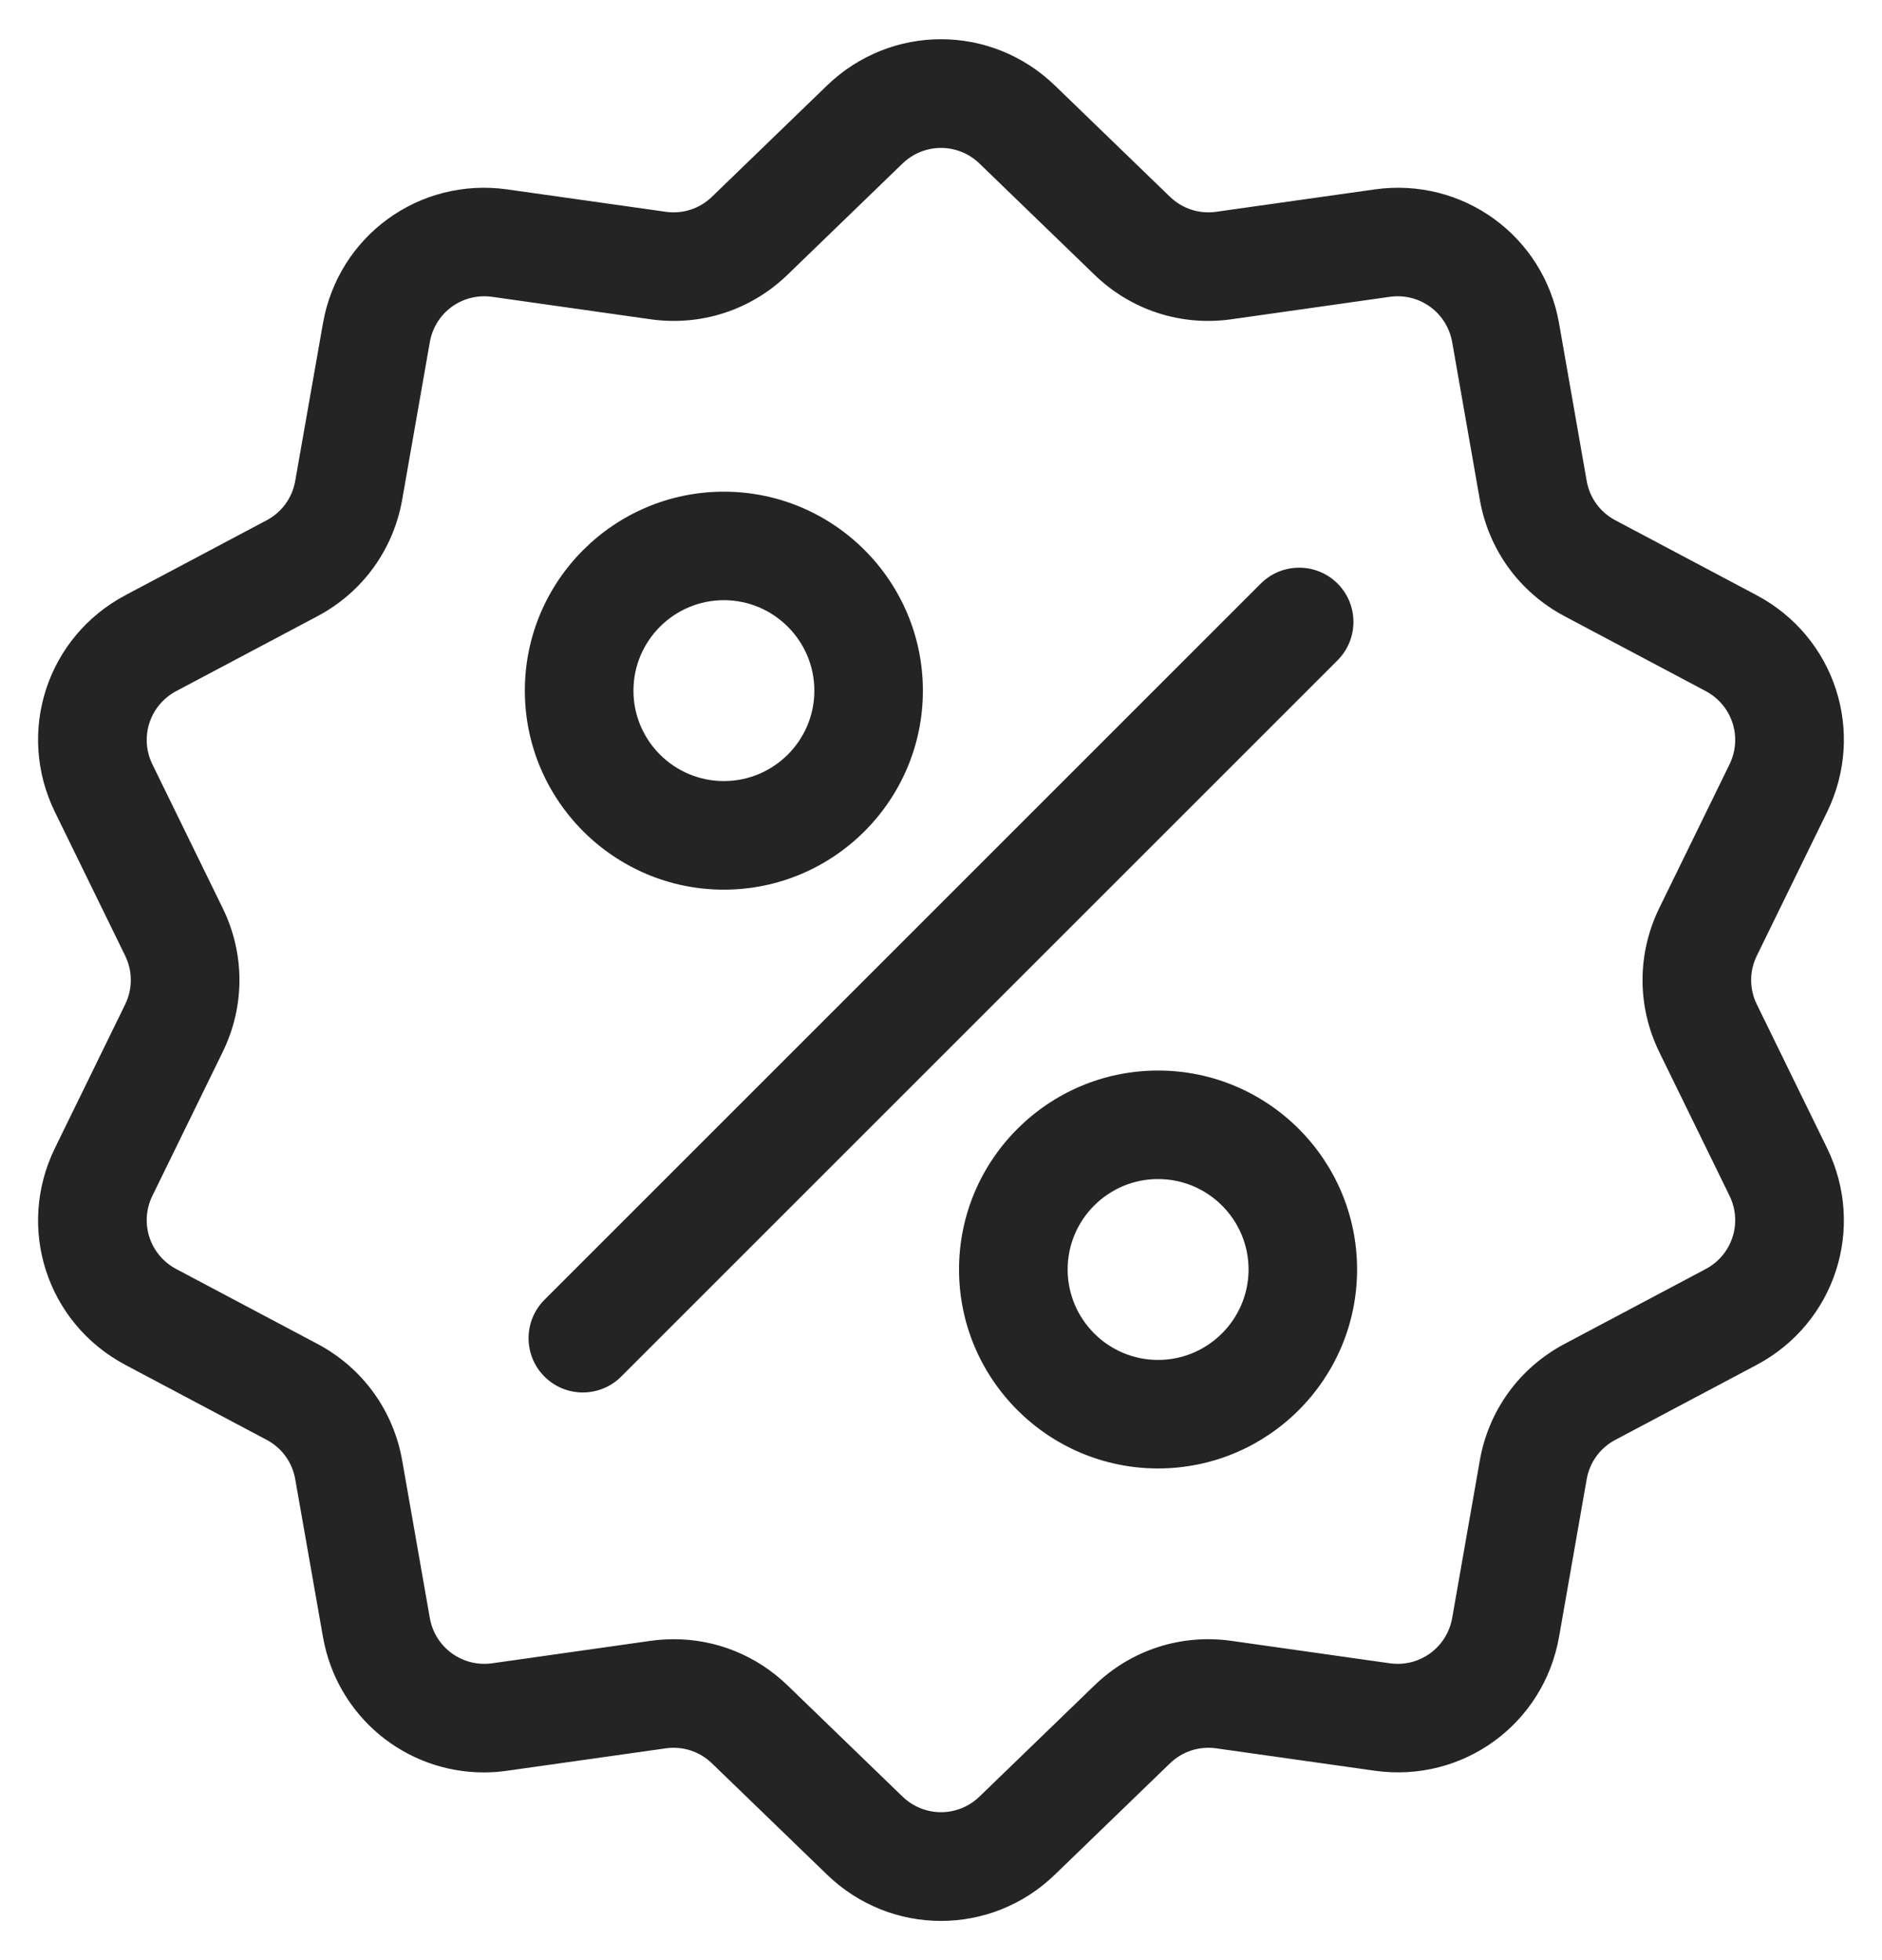
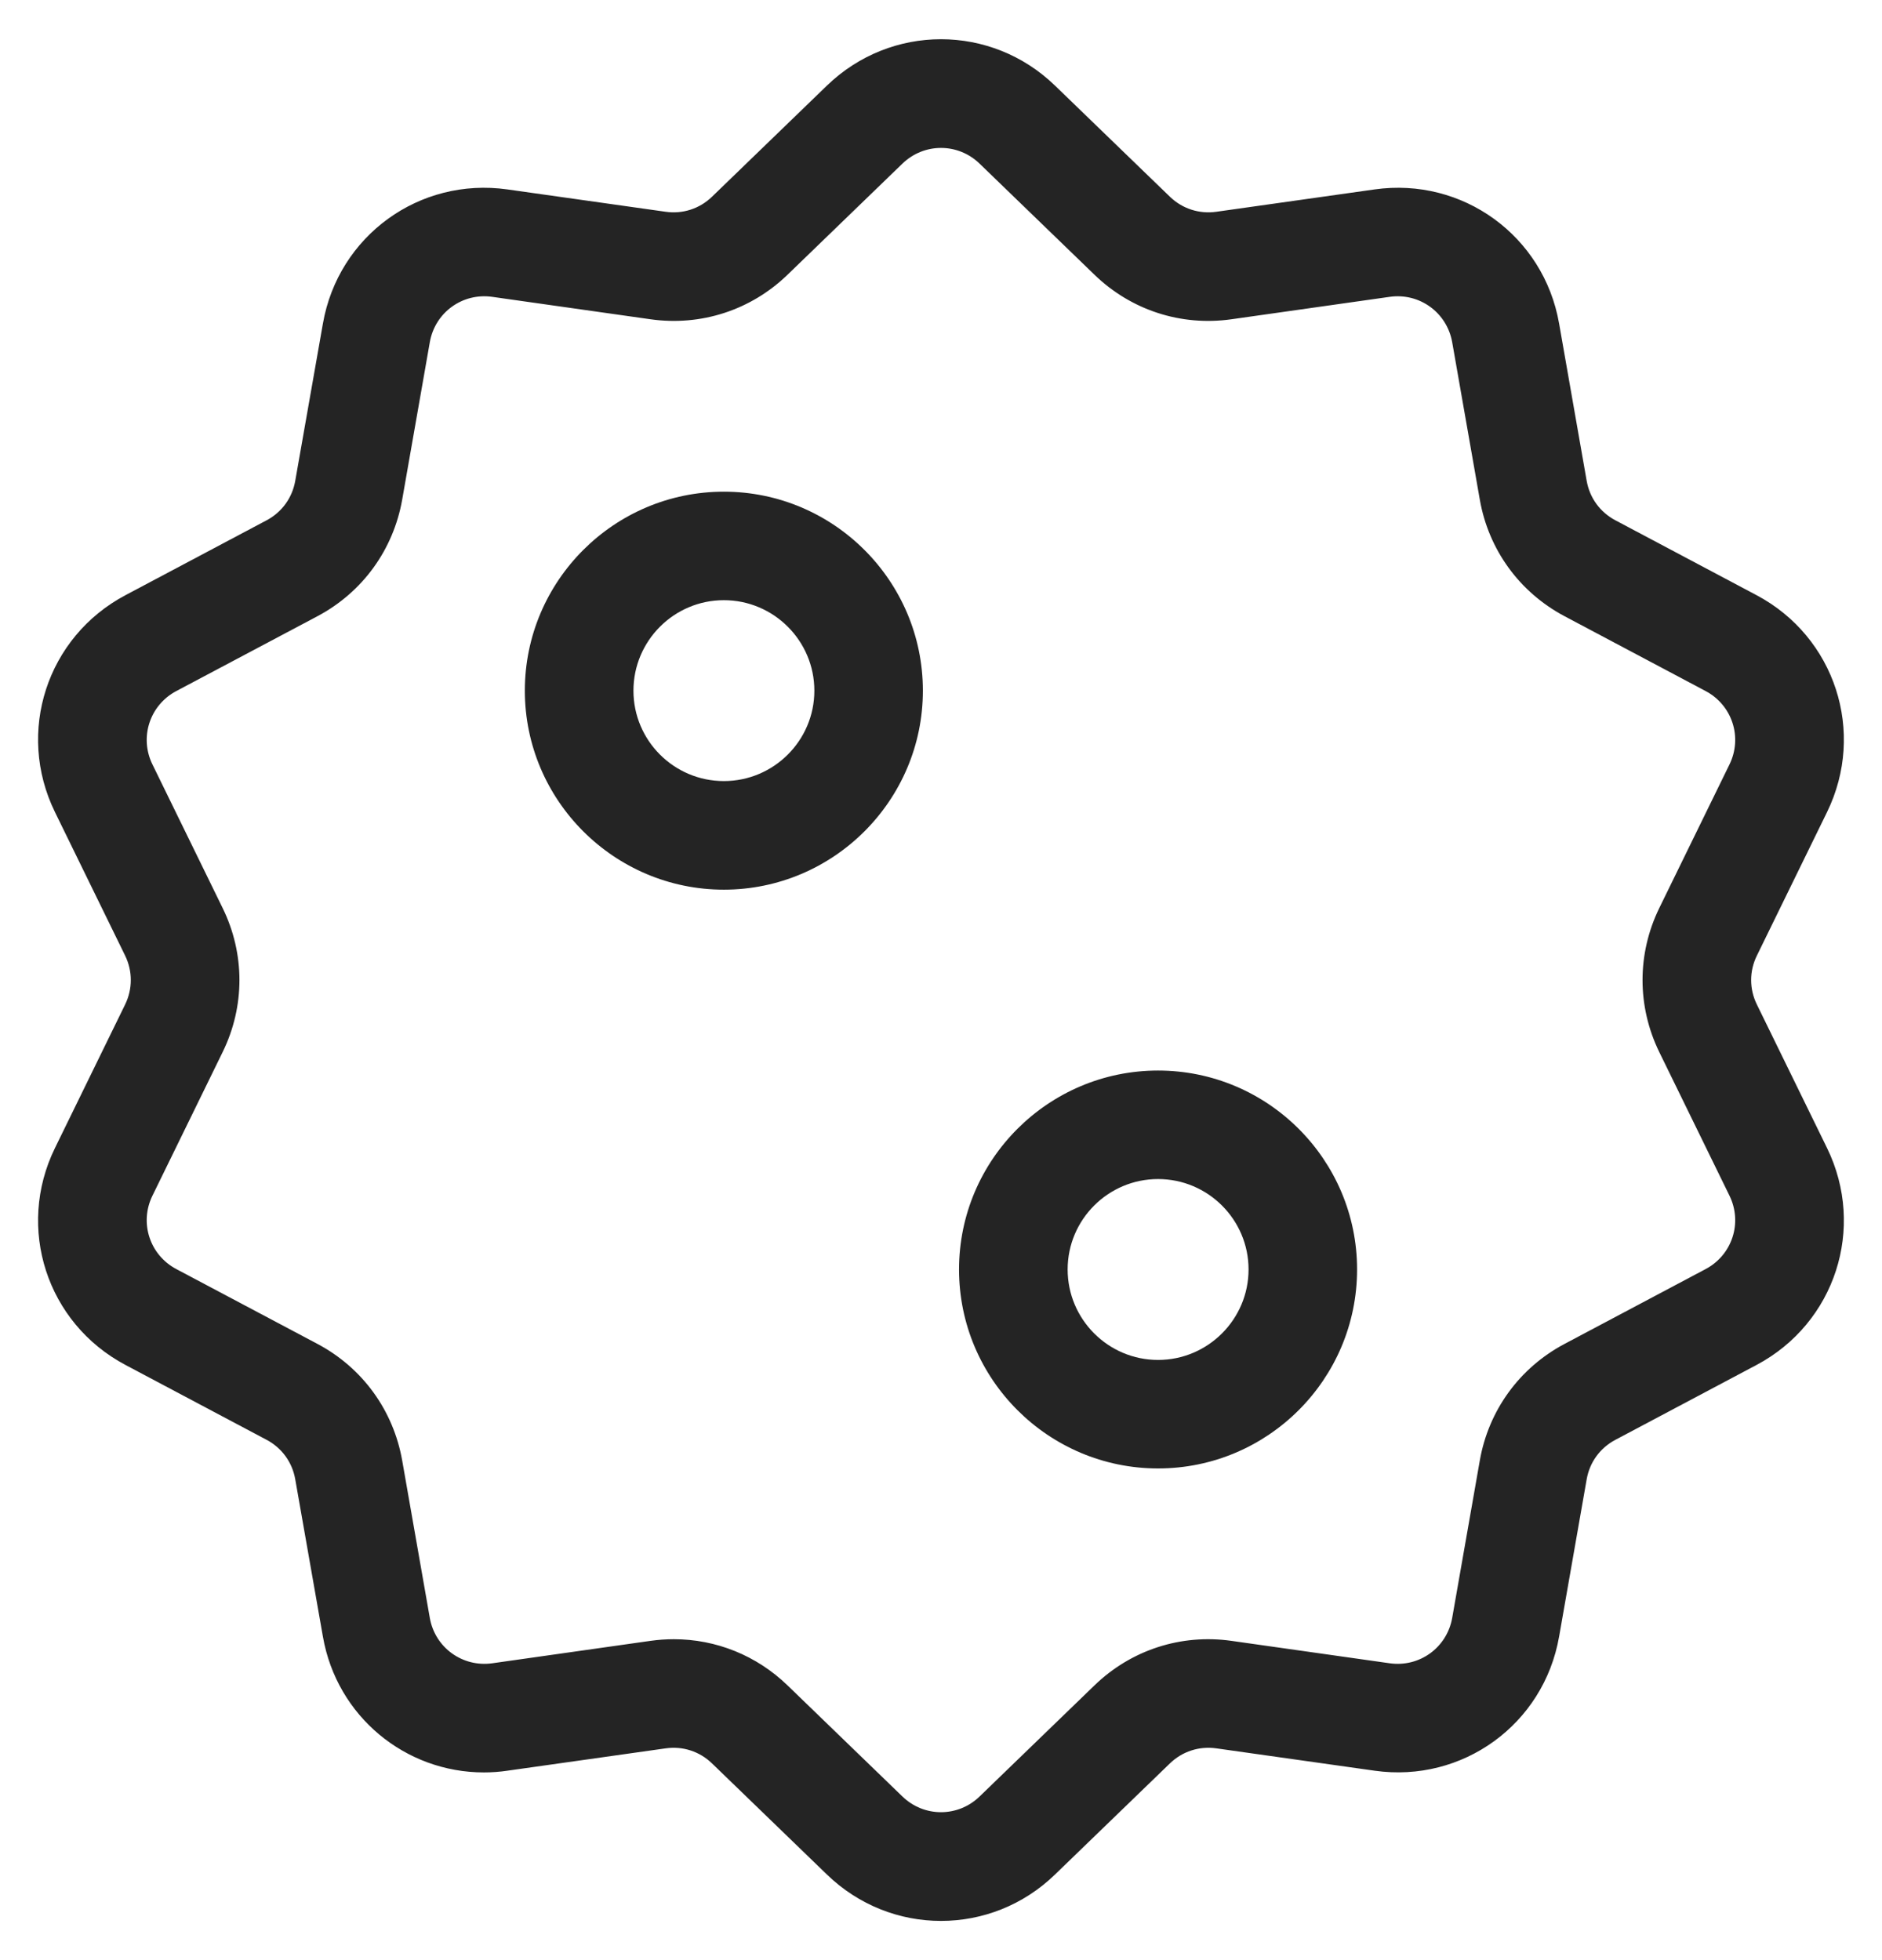
<svg xmlns="http://www.w3.org/2000/svg" width="24" height="25" viewBox="0 0 24 25" fill="none">
  <g clip-path="url(#clip0_509_3246)">
    <path d="M22.404 12.811C22.307 12.613 22.307 12.387 22.404 12.189L23.299 10.358C23.797 9.338 23.402 8.123 22.4 7.591L20.6 6.636C20.405 6.533 20.272 6.35 20.234 6.133L19.882 4.125C19.686 3.008 18.652 2.257 17.529 2.416L15.511 2.701C15.293 2.732 15.077 2.662 14.919 2.509L13.454 1.092C12.639 0.303 11.361 0.303 10.545 1.092L9.08 2.509C8.922 2.662 8.707 2.732 8.489 2.701L6.471 2.416C5.347 2.257 4.314 3.008 4.118 4.126L3.765 6.133C3.727 6.35 3.594 6.533 3.4 6.636L1.6 7.591C0.597 8.123 0.202 9.339 0.701 10.358L1.596 12.189C1.692 12.387 1.692 12.613 1.596 12.811L0.701 14.642C0.202 15.662 0.597 16.877 1.6 17.409L3.4 18.364C3.594 18.467 3.727 18.65 3.765 18.867L4.118 20.875C4.296 21.892 5.169 22.606 6.171 22.606C6.27 22.606 6.37 22.599 6.471 22.584L8.489 22.299C8.707 22.268 8.922 22.338 9.08 22.491L10.545 23.908C10.953 24.303 11.476 24.5 12 24.5C12.523 24.5 13.047 24.303 13.454 23.908L14.919 22.491C15.077 22.338 15.293 22.268 15.511 22.299L17.529 22.584C18.652 22.743 19.686 21.992 19.882 20.875L20.234 18.867C20.272 18.65 20.405 18.467 20.6 18.364L22.4 17.409C23.402 16.877 23.797 15.662 23.299 14.642L22.404 12.811ZM21.751 16.186L19.951 17.141C19.377 17.446 18.983 17.988 18.871 18.628L18.519 20.635C18.452 21.014 18.103 21.267 17.723 21.214L15.704 20.928C15.061 20.837 14.424 21.044 13.957 21.496L12.492 22.913C12.216 23.18 11.784 23.18 11.508 22.913L10.043 21.496C9.648 21.114 9.132 20.907 8.593 20.907C8.494 20.907 8.395 20.914 8.295 20.928L6.277 21.214C5.897 21.267 5.547 21.013 5.481 20.635L5.129 18.628C5.016 17.988 4.623 17.446 4.049 17.141L2.248 16.186C1.909 16.006 1.775 15.595 1.944 15.25L2.839 13.419C3.125 12.835 3.125 12.165 2.839 11.581L1.944 9.75C1.775 9.405 1.909 8.994 2.248 8.814L4.049 7.859C4.623 7.554 5.016 7.012 5.129 6.372L5.481 4.365C5.547 3.986 5.897 3.732 6.277 3.786L8.295 4.072C8.939 4.163 9.576 3.956 10.043 3.504L11.508 2.087C11.784 1.82 12.216 1.82 12.492 2.087L13.957 3.504C14.424 3.956 15.061 4.163 15.704 4.072L17.722 3.786C18.102 3.732 18.452 3.986 18.519 4.365L18.871 6.372C18.983 7.012 19.377 7.554 19.951 7.859L21.751 8.814C22.09 8.994 22.224 9.405 22.055 9.75L21.16 11.581C20.875 12.165 20.875 12.835 21.16 13.419L22.055 15.25C22.224 15.595 22.09 16.006 21.751 16.186Z" fill="#242424" />
-     <path d="M17.057 7.443C16.787 7.173 16.349 7.173 16.078 7.443L6.943 16.578C6.673 16.849 6.673 17.287 6.943 17.557C7.078 17.692 7.255 17.76 7.432 17.76C7.609 17.76 7.787 17.692 7.922 17.557L17.057 8.422C17.327 8.151 17.327 7.713 17.057 7.443Z" fill="#242424" />
-     <path d="M9.231 6.271C7.832 6.271 6.693 7.409 6.693 8.809C6.693 10.208 7.832 11.347 9.231 11.347C10.63 11.347 11.769 10.208 11.769 8.809C11.769 7.409 10.63 6.271 9.231 6.271ZM9.231 9.962C8.595 9.962 8.078 9.445 8.078 8.809C8.078 8.173 8.595 7.655 9.231 7.655C9.867 7.655 10.385 8.173 10.385 8.809C10.385 9.445 9.867 9.962 9.231 9.962Z" fill="#242424" />
+     <path d="M9.231 6.271C7.832 6.271 6.693 7.409 6.693 8.809C6.693 10.208 7.832 11.347 9.231 11.347C10.63 11.347 11.769 10.208 11.769 8.809C11.769 7.409 10.63 6.271 9.231 6.271ZM9.231 9.962C8.595 9.962 8.078 9.445 8.078 8.809C8.078 8.173 8.595 7.655 9.231 7.655C9.867 7.655 10.385 8.173 10.385 8.809C10.385 9.445 9.867 9.962 9.231 9.962" fill="#242424" />
    <path d="M14.768 13.654C13.369 13.654 12.23 14.792 12.23 16.191C12.23 17.591 13.369 18.729 14.768 18.729C16.168 18.729 17.306 17.591 17.306 16.191C17.306 14.792 16.168 13.654 14.768 13.654ZM14.768 17.345C14.132 17.345 13.615 16.827 13.615 16.191C13.615 15.555 14.132 15.038 14.768 15.038C15.404 15.038 15.922 15.555 15.922 16.191C15.922 16.827 15.404 17.345 14.768 17.345Z" fill="#242424" />
  </g>
  <defs>
    <clipPath id="clip0_509_3246">
      <rect width="24" height="24" fill="white" transform="translate(0 0.5)" />
    </clipPath>
  </defs>
</svg>